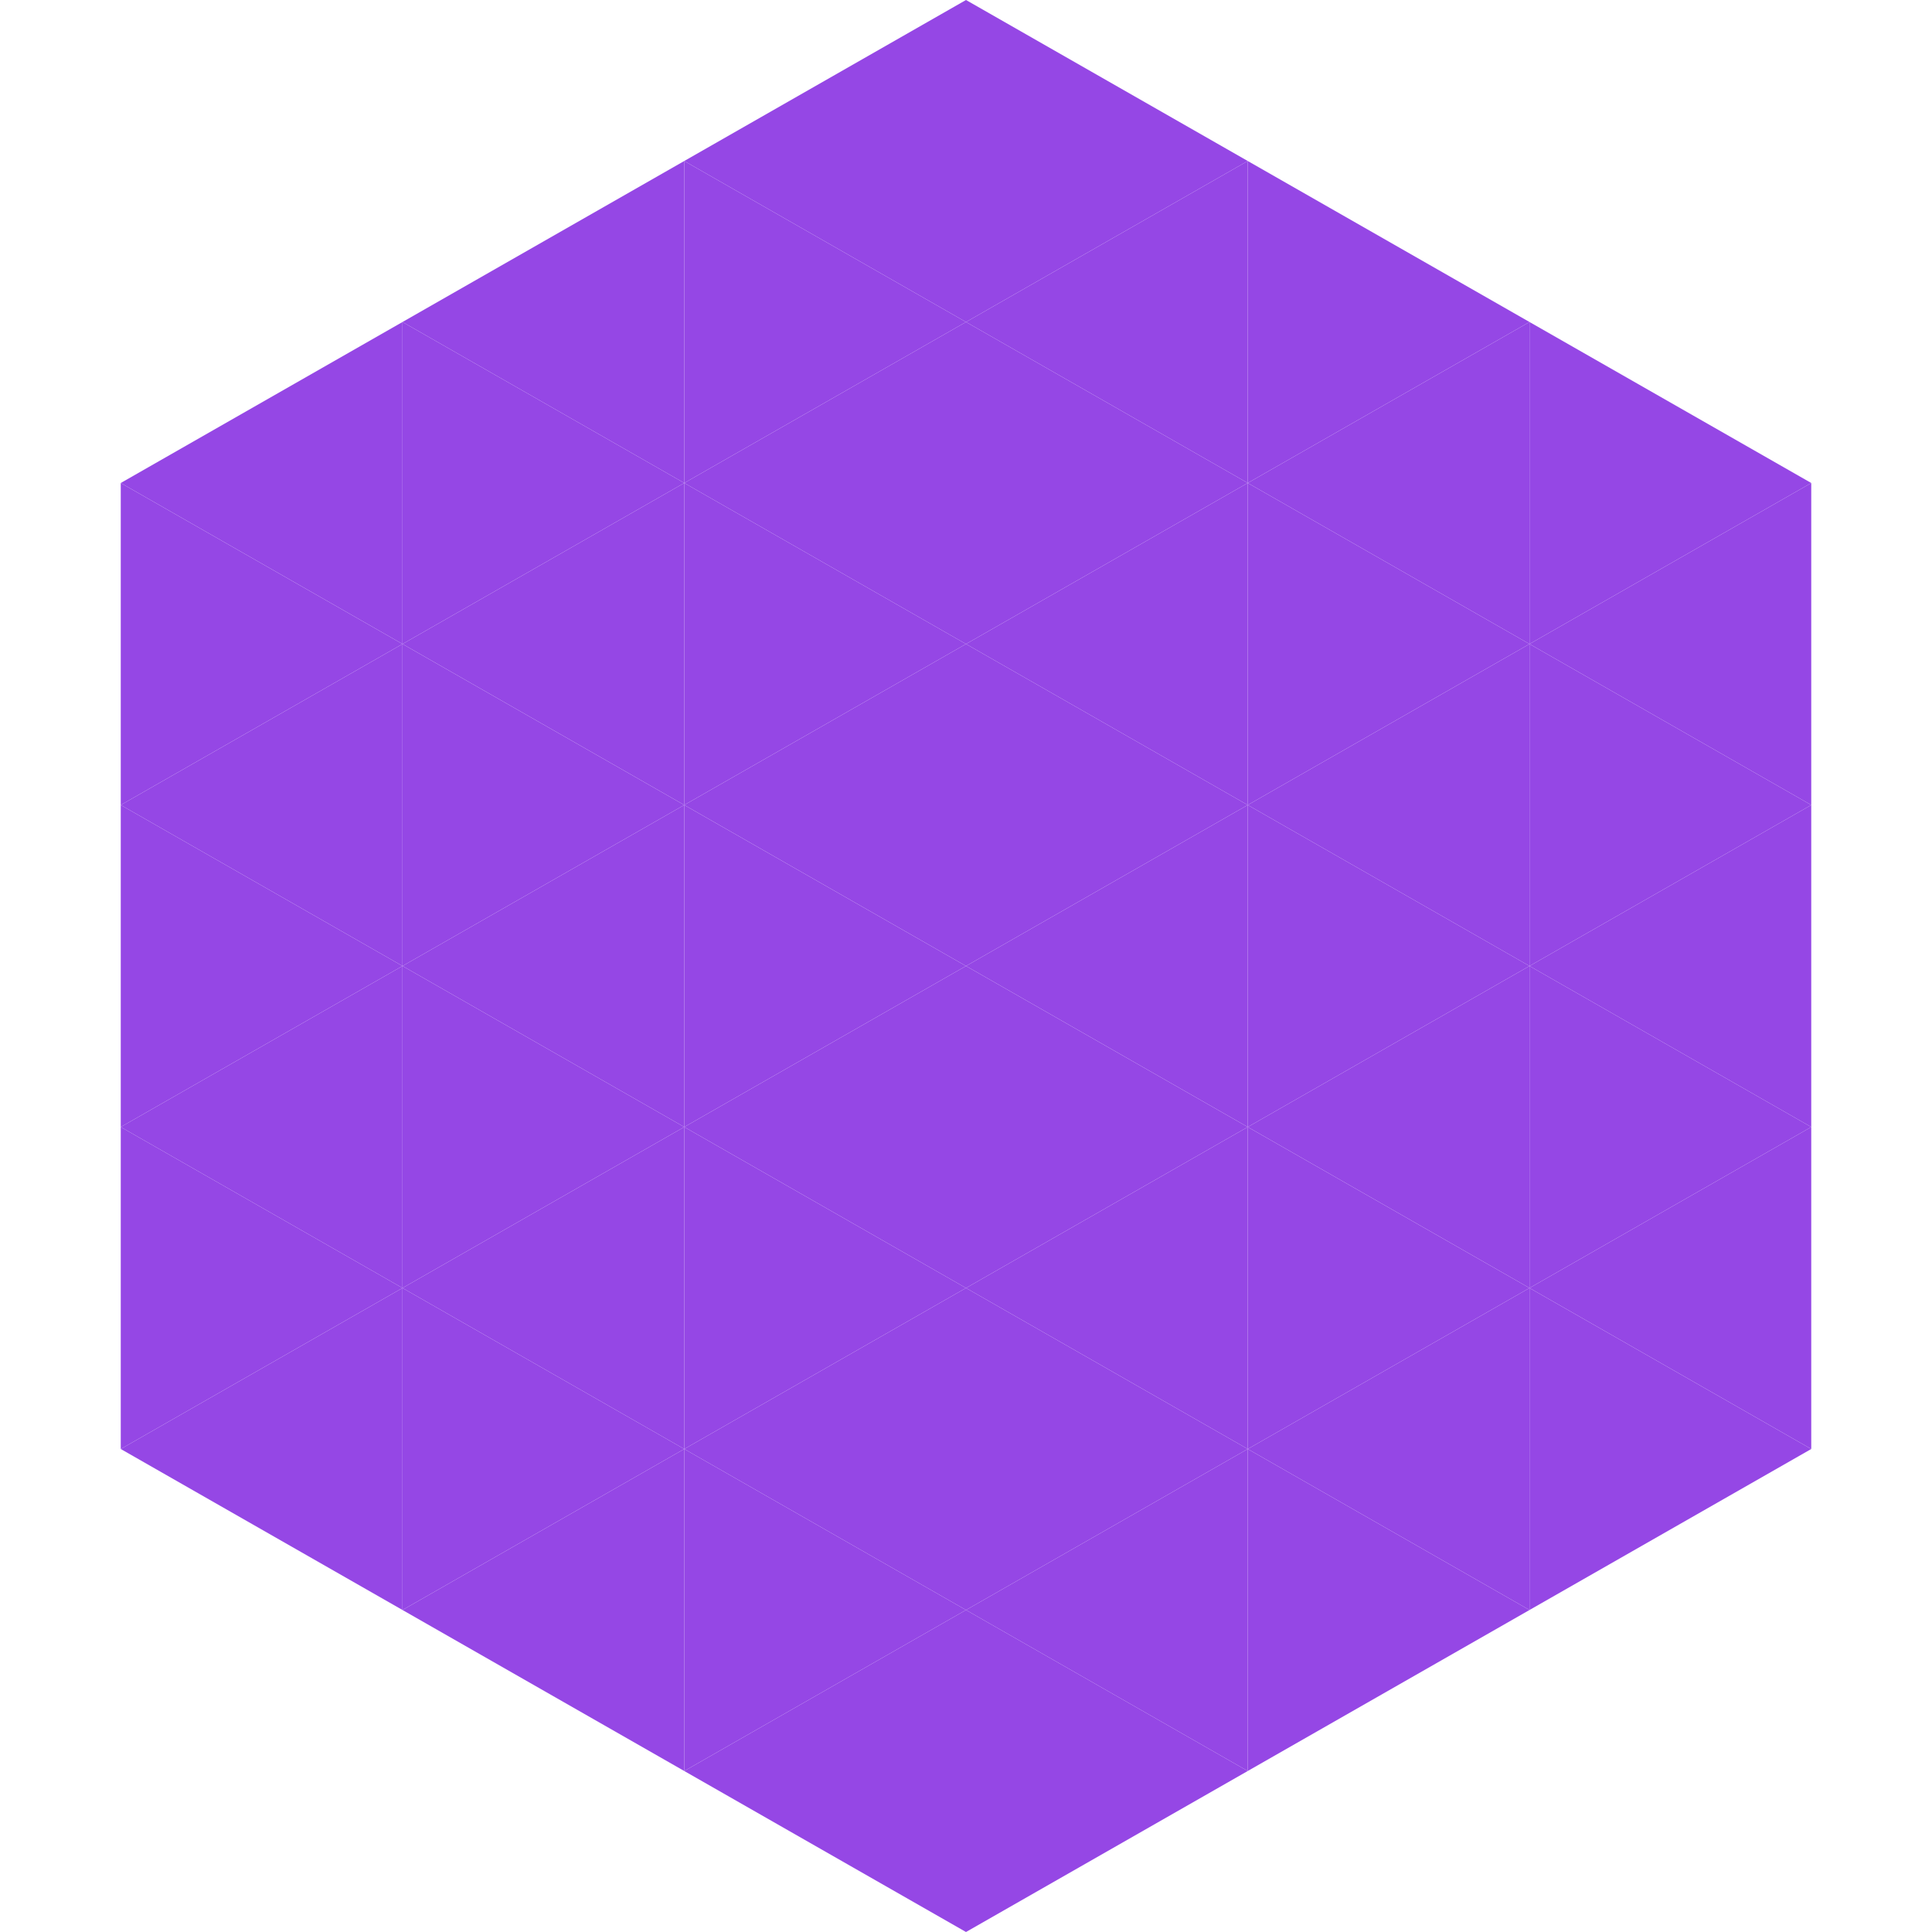
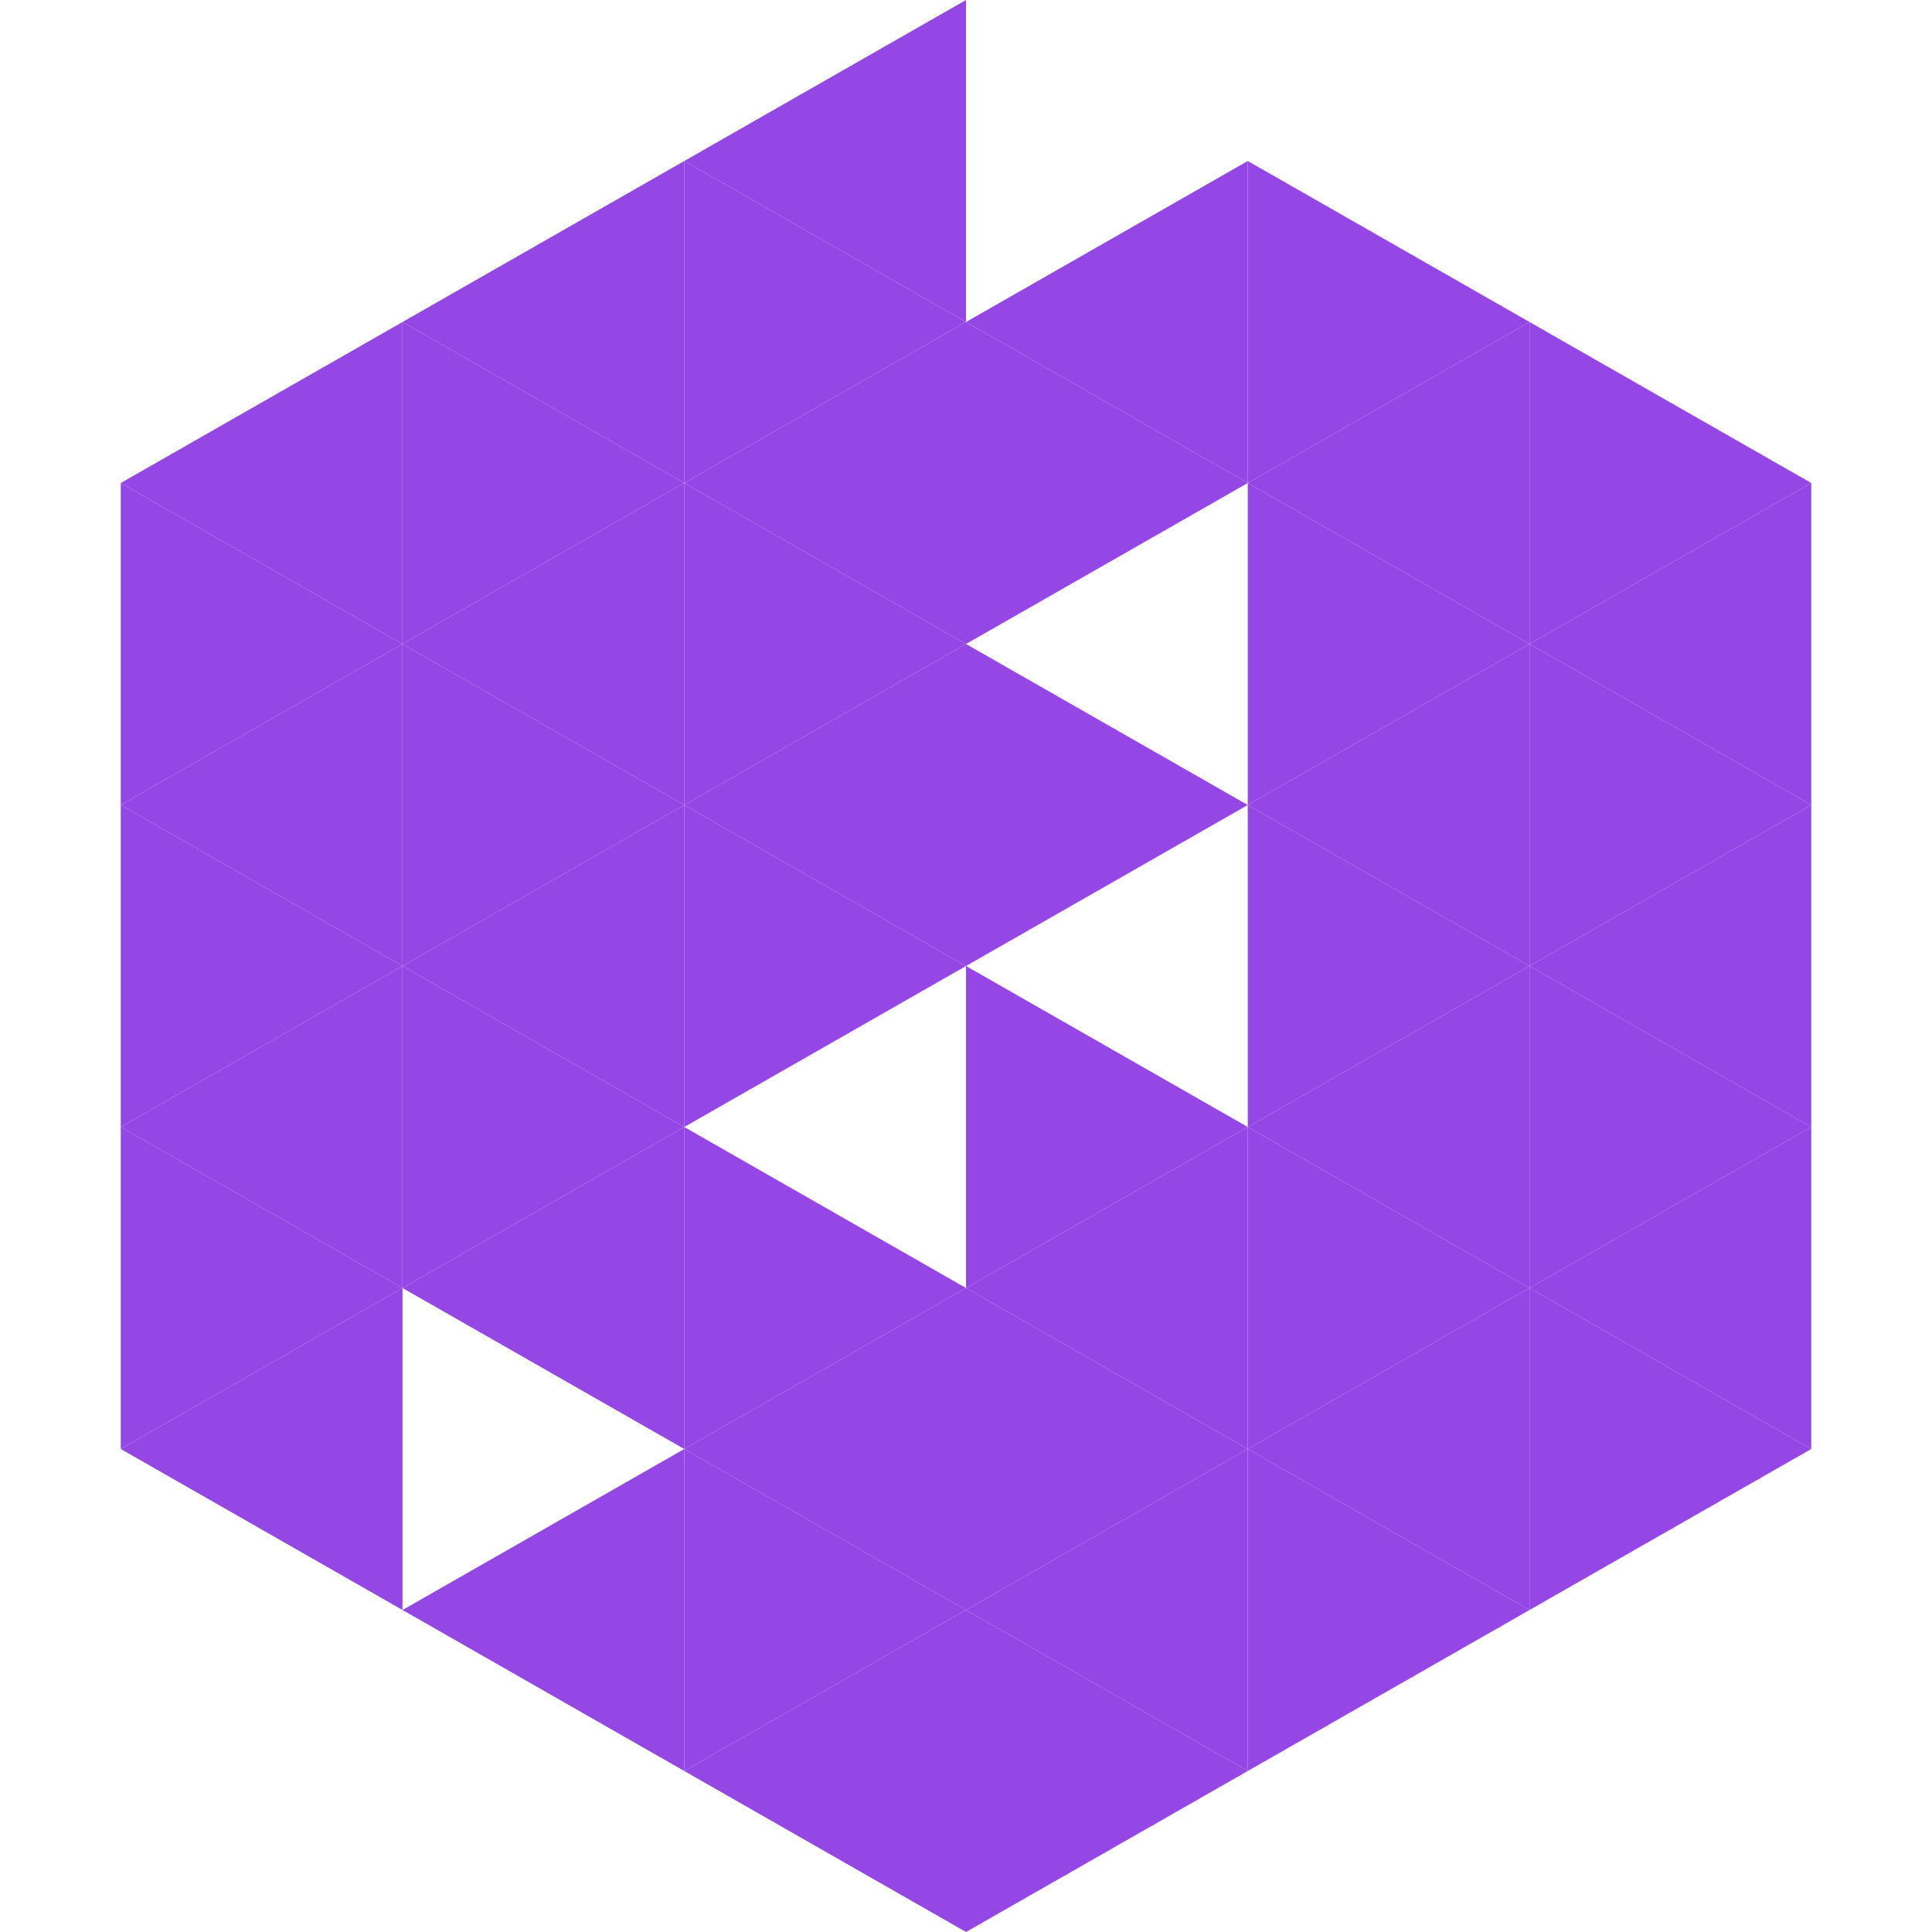
<svg xmlns="http://www.w3.org/2000/svg" width="240" height="240">
  <polygon points="50,40 15,60 50,80" style="fill:rgb(149,71,229)" />
  <polygon points="190,40 225,60 190,80" style="fill:rgb(149,71,229)" />
  <polygon points="15,60 50,80 15,100" style="fill:rgb(149,71,229)" />
  <polygon points="225,60 190,80 225,100" style="fill:rgb(149,71,229)" />
  <polygon points="50,80 15,100 50,120" style="fill:rgb(149,71,229)" />
  <polygon points="190,80 225,100 190,120" style="fill:rgb(149,71,229)" />
  <polygon points="15,100 50,120 15,140" style="fill:rgb(149,71,229)" />
  <polygon points="225,100 190,120 225,140" style="fill:rgb(149,71,229)" />
  <polygon points="50,120 15,140 50,160" style="fill:rgb(149,71,229)" />
  <polygon points="190,120 225,140 190,160" style="fill:rgb(149,71,229)" />
  <polygon points="15,140 50,160 15,180" style="fill:rgb(149,71,229)" />
  <polygon points="225,140 190,160 225,180" style="fill:rgb(149,71,229)" />
  <polygon points="50,160 15,180 50,200" style="fill:rgb(149,71,229)" />
  <polygon points="190,160 225,180 190,200" style="fill:rgb(149,71,229)" />
  <polygon points="15,180 50,200 15,220" style="fill:rgb(255,255,255); fill-opacity:0" />
  <polygon points="225,180 190,200 225,220" style="fill:rgb(255,255,255); fill-opacity:0" />
  <polygon points="50,0 85,20 50,40" style="fill:rgb(255,255,255); fill-opacity:0" />
  <polygon points="190,0 155,20 190,40" style="fill:rgb(255,255,255); fill-opacity:0" />
  <polygon points="85,20 50,40 85,60" style="fill:rgb(149,71,229)" />
  <polygon points="155,20 190,40 155,60" style="fill:rgb(149,71,229)" />
  <polygon points="50,40 85,60 50,80" style="fill:rgb(149,71,229)" />
  <polygon points="190,40 155,60 190,80" style="fill:rgb(149,71,229)" />
  <polygon points="85,60 50,80 85,100" style="fill:rgb(149,71,229)" />
  <polygon points="155,60 190,80 155,100" style="fill:rgb(149,71,229)" />
  <polygon points="50,80 85,100 50,120" style="fill:rgb(149,71,229)" />
  <polygon points="190,80 155,100 190,120" style="fill:rgb(149,71,229)" />
  <polygon points="85,100 50,120 85,140" style="fill:rgb(149,71,229)" />
  <polygon points="155,100 190,120 155,140" style="fill:rgb(149,71,229)" />
  <polygon points="50,120 85,140 50,160" style="fill:rgb(149,71,229)" />
  <polygon points="190,120 155,140 190,160" style="fill:rgb(149,71,229)" />
  <polygon points="85,140 50,160 85,180" style="fill:rgb(149,71,229)" />
  <polygon points="155,140 190,160 155,180" style="fill:rgb(149,71,229)" />
-   <polygon points="50,160 85,180 50,200" style="fill:rgb(149,71,229)" />
  <polygon points="190,160 155,180 190,200" style="fill:rgb(149,71,229)" />
  <polygon points="85,180 50,200 85,220" style="fill:rgb(149,71,229)" />
  <polygon points="155,180 190,200 155,220" style="fill:rgb(149,71,229)" />
  <polygon points="120,0 85,20 120,40" style="fill:rgb(149,71,229)" />
-   <polygon points="120,0 155,20 120,40" style="fill:rgb(149,71,229)" />
  <polygon points="85,20 120,40 85,60" style="fill:rgb(149,71,229)" />
  <polygon points="155,20 120,40 155,60" style="fill:rgb(149,71,229)" />
  <polygon points="120,40 85,60 120,80" style="fill:rgb(149,71,229)" />
  <polygon points="120,40 155,60 120,80" style="fill:rgb(149,71,229)" />
  <polygon points="85,60 120,80 85,100" style="fill:rgb(149,71,229)" />
-   <polygon points="155,60 120,80 155,100" style="fill:rgb(149,71,229)" />
  <polygon points="120,80 85,100 120,120" style="fill:rgb(149,71,229)" />
  <polygon points="120,80 155,100 120,120" style="fill:rgb(149,71,229)" />
  <polygon points="85,100 120,120 85,140" style="fill:rgb(149,71,229)" />
-   <polygon points="155,100 120,120 155,140" style="fill:rgb(149,71,229)" />
-   <polygon points="120,120 85,140 120,160" style="fill:rgb(149,71,229)" />
  <polygon points="120,120 155,140 120,160" style="fill:rgb(149,71,229)" />
  <polygon points="85,140 120,160 85,180" style="fill:rgb(149,71,229)" />
  <polygon points="155,140 120,160 155,180" style="fill:rgb(149,71,229)" />
  <polygon points="120,160 85,180 120,200" style="fill:rgb(149,71,229)" />
  <polygon points="120,160 155,180 120,200" style="fill:rgb(149,71,229)" />
  <polygon points="85,180 120,200 85,220" style="fill:rgb(149,71,229)" />
  <polygon points="155,180 120,200 155,220" style="fill:rgb(149,71,229)" />
  <polygon points="120,200 85,220 120,240" style="fill:rgb(149,71,229)" />
  <polygon points="120,200 155,220 120,240" style="fill:rgb(149,71,229)" />
  <polygon points="85,220 120,240 85,260" style="fill:rgb(255,255,255); fill-opacity:0" />
  <polygon points="155,220 120,240 155,260" style="fill:rgb(255,255,255); fill-opacity:0" />
</svg>